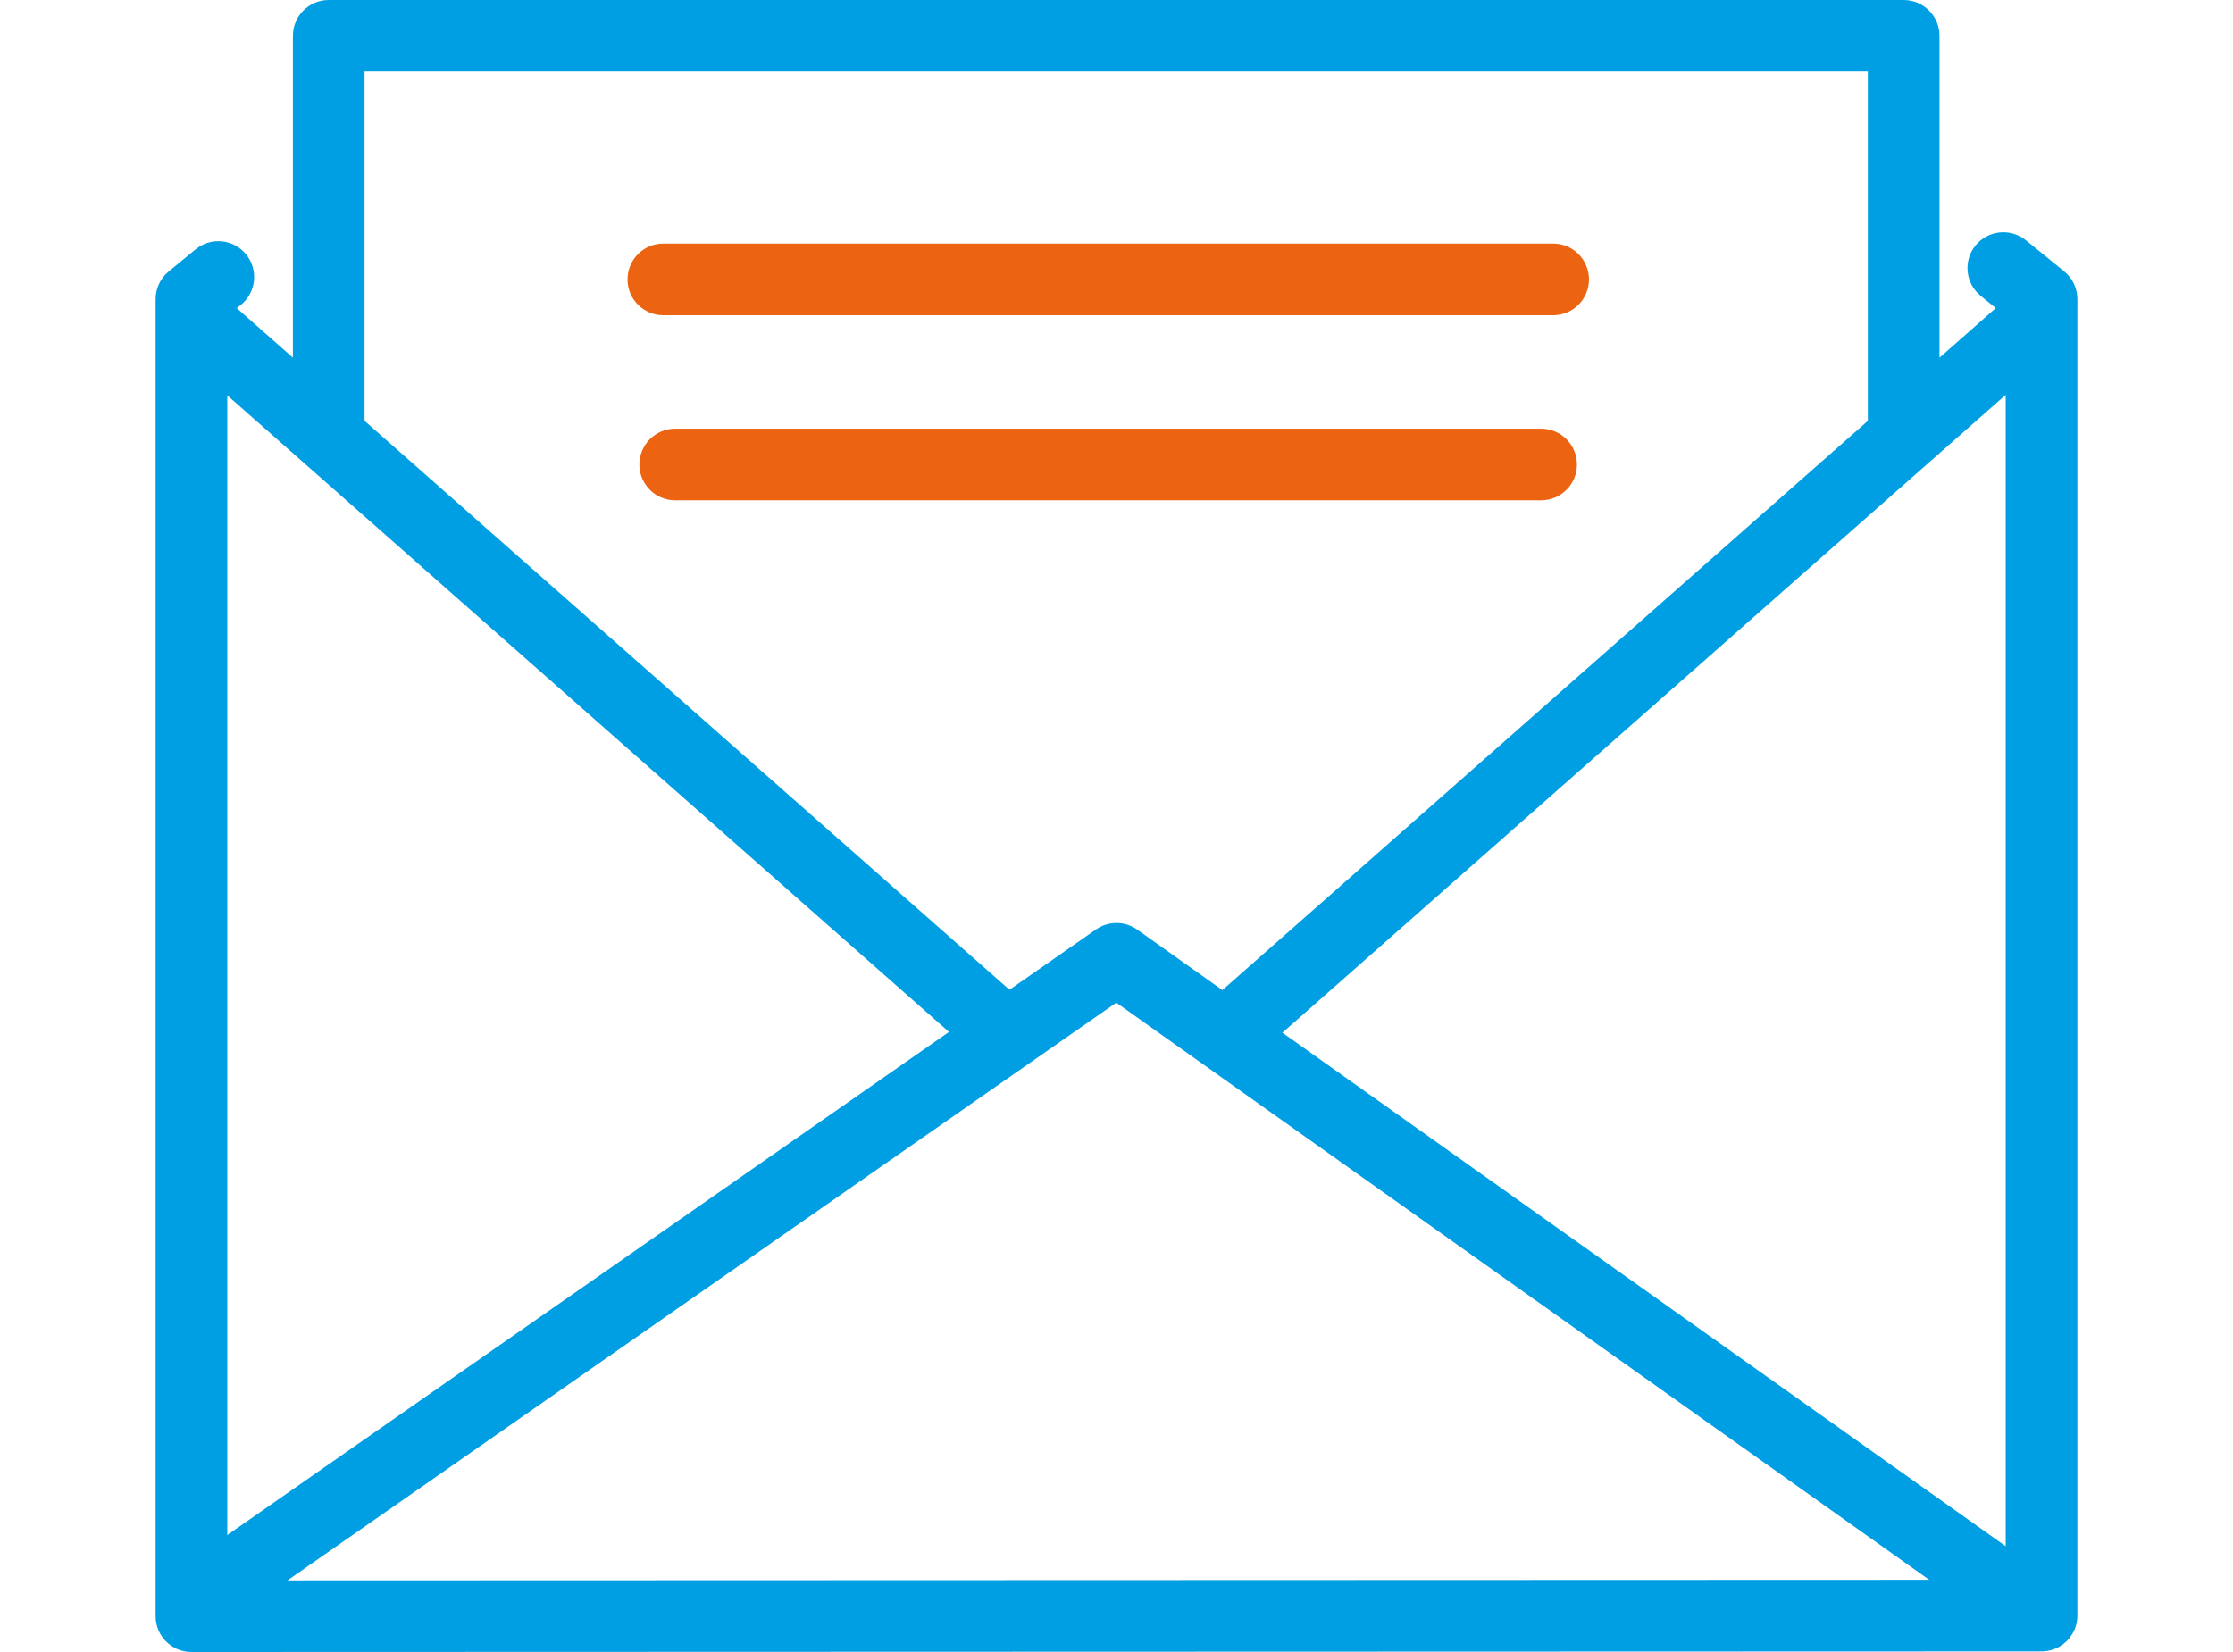
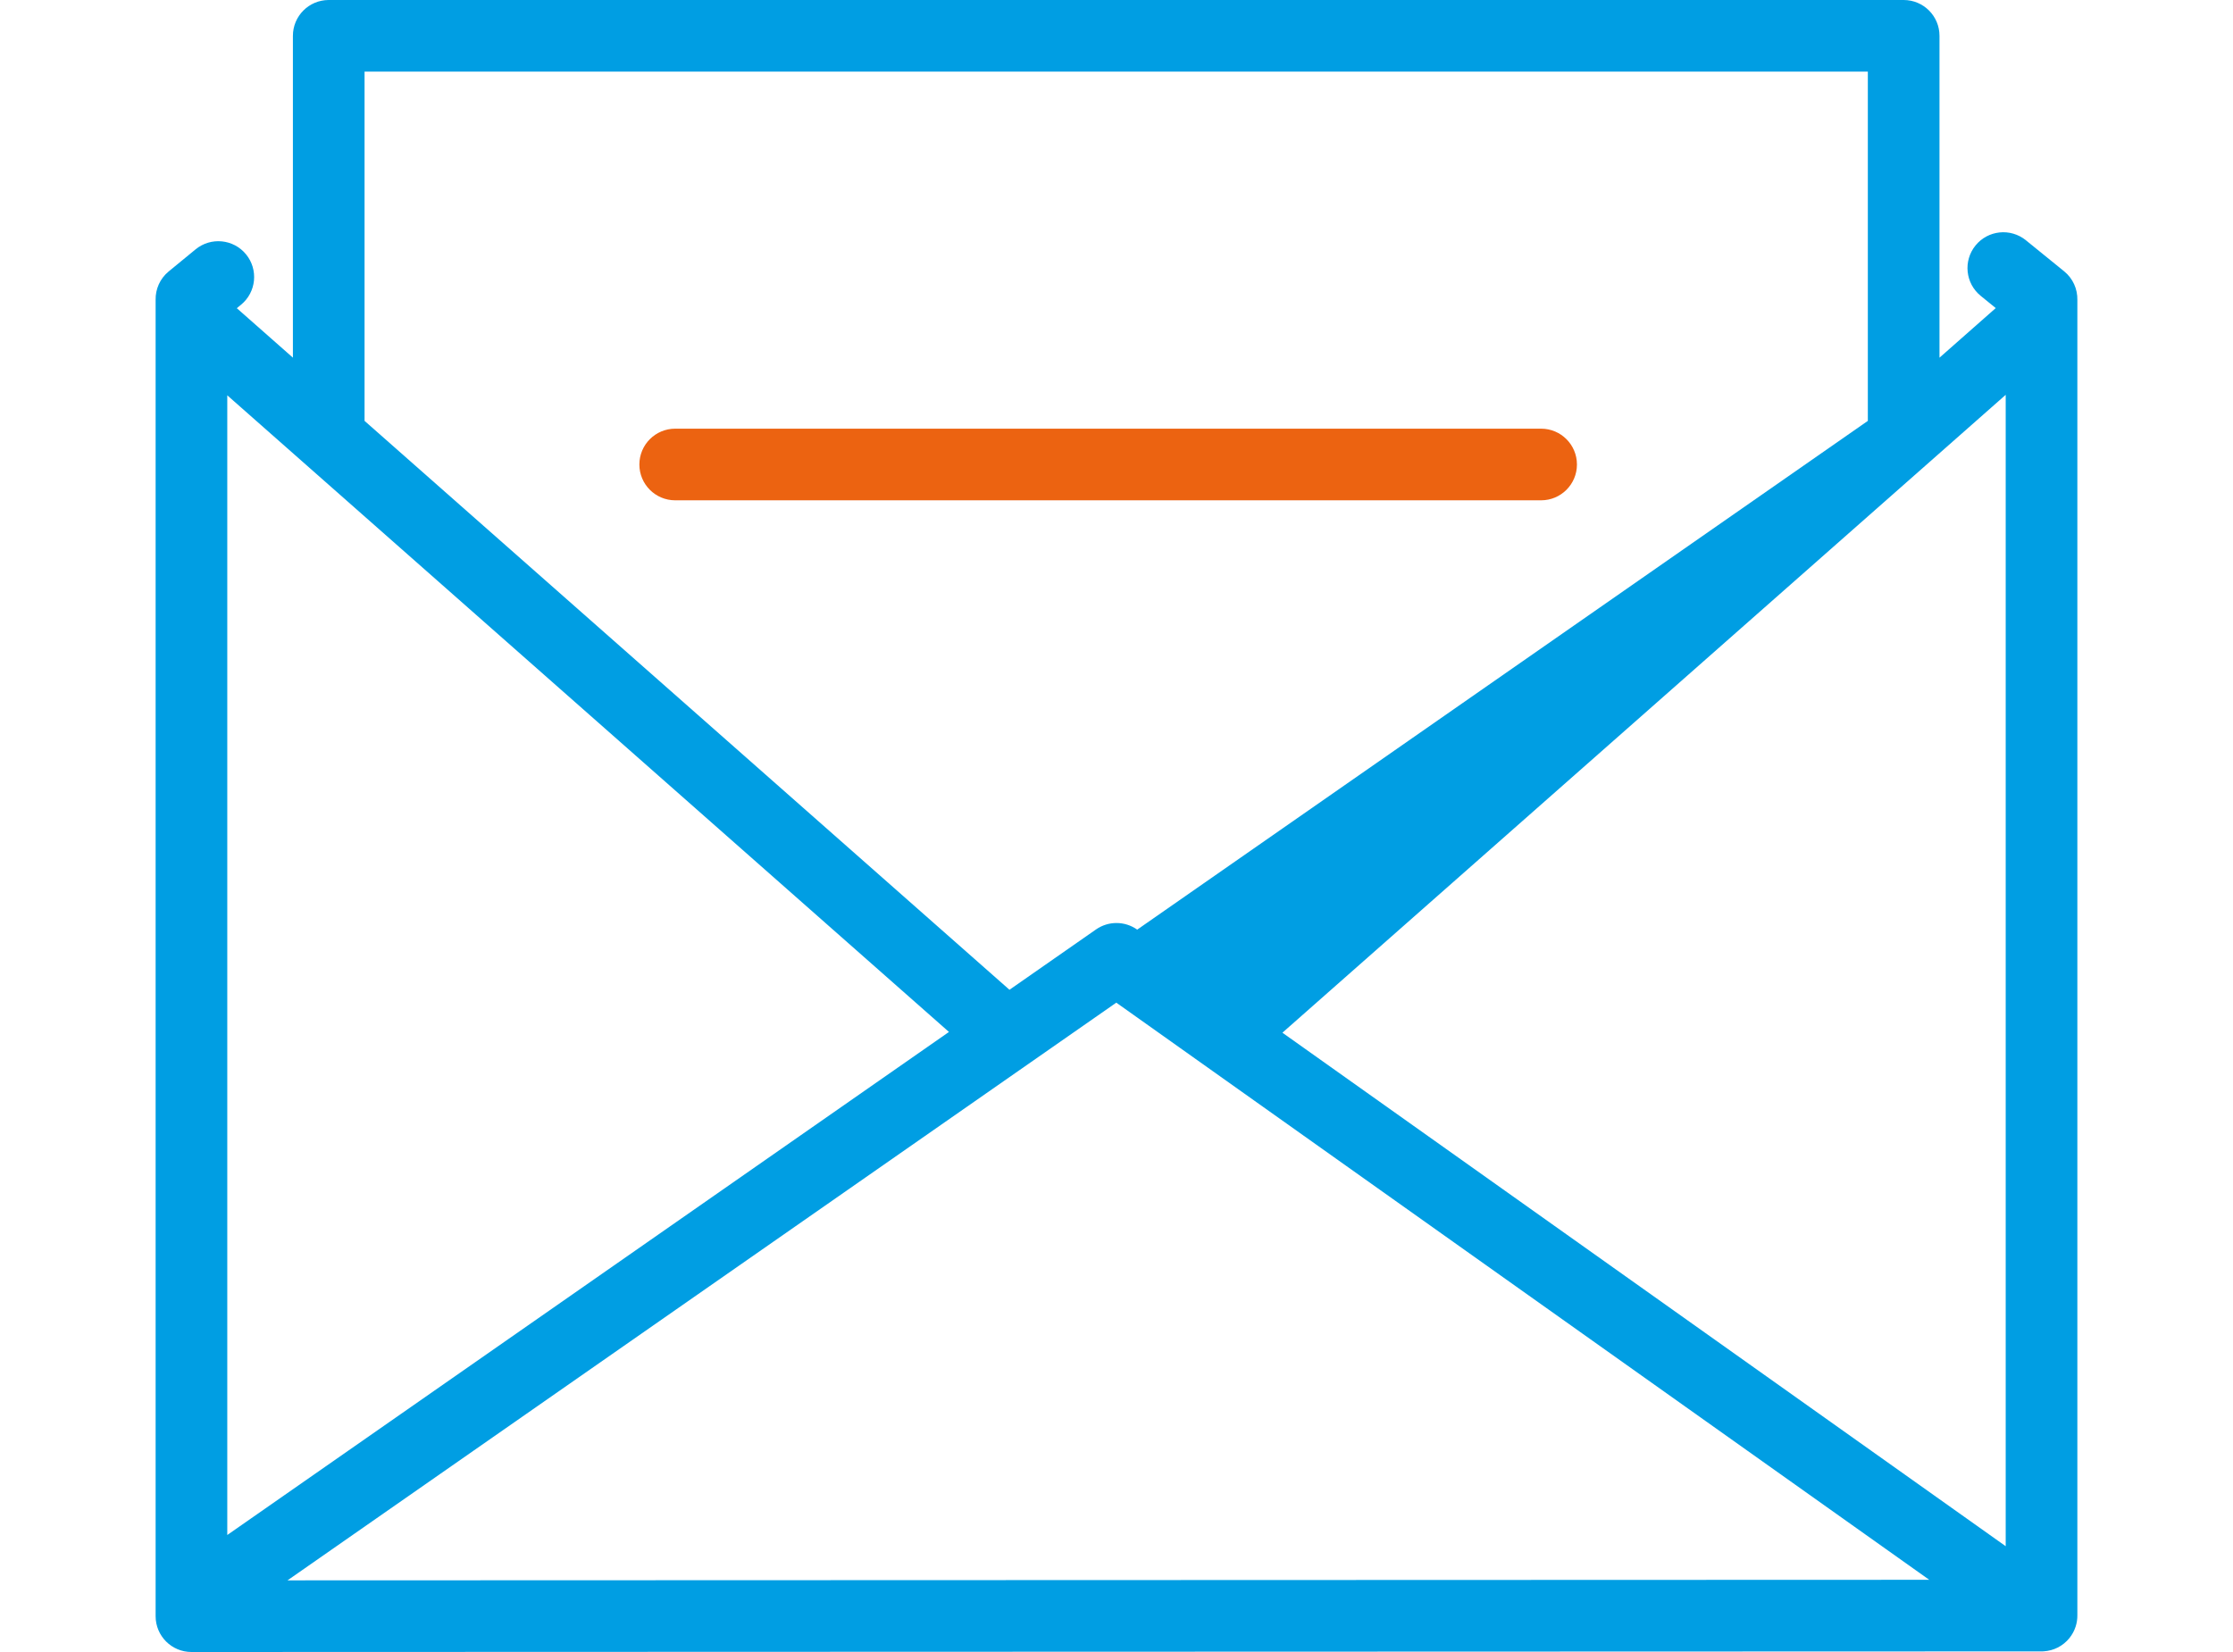
<svg xmlns="http://www.w3.org/2000/svg" width="100" height="74" viewBox="0 0 100 74" fill="none">
-   <path fill-rule="evenodd" clip-rule="evenodd" d="M83.647 18.853V3.209H81.347H16.326V18.853L45.207 44.336L49.082 41.634C49.637 41.247 50.376 41.25 50.928 41.642L54.742 44.35L83.647 18.853ZM86.856 16.022V1.605C86.856 0.718 86.138 0 85.251 0H84.79H81.347H14.722C13.836 0 13.117 0.718 13.117 1.605V16.021L10.605 13.805L10.796 13.649C11.48 13.086 11.579 12.075 11.016 11.39C10.454 10.706 9.442 10.607 8.758 11.17L7.554 12.159C7.161 12.482 6.961 12.954 6.969 13.426L6.969 13.452V50.84V71.834V72.395C6.969 73.282 7.687 74 8.573 74L91.404 73.973C91.413 73.973 91.421 73.973 91.43 73.973C91.44 73.973 91.451 73.973 91.461 73.973C91.483 73.972 91.504 73.972 91.525 73.97C91.961 73.943 92.382 73.739 92.674 73.377C92.796 73.225 92.892 73.051 92.953 72.861C93.007 72.694 93.032 72.521 93.03 72.35V13.452L93.03 13.434C93.04 12.956 92.838 12.478 92.438 12.153L90.726 10.763C90.038 10.204 89.028 10.308 88.469 10.996C87.91 11.684 88.014 12.694 88.702 13.253L89.375 13.8L86.856 16.022ZM89.821 17.686L57.43 46.259L89.821 69.261V17.686ZM10.178 17.708L42.497 46.225L10.178 68.759V50.84V17.708ZM86.397 70.766L49.991 44.913L12.875 70.791L86.397 70.766Z" fill="#009EE3" />
+   <path fill-rule="evenodd" clip-rule="evenodd" d="M83.647 18.853V3.209H81.347H16.326V18.853L45.207 44.336L49.082 41.634C49.637 41.247 50.376 41.25 50.928 41.642L83.647 18.853ZM86.856 16.022V1.605C86.856 0.718 86.138 0 85.251 0H84.79H81.347H14.722C13.836 0 13.117 0.718 13.117 1.605V16.021L10.605 13.805L10.796 13.649C11.48 13.086 11.579 12.075 11.016 11.39C10.454 10.706 9.442 10.607 8.758 11.17L7.554 12.159C7.161 12.482 6.961 12.954 6.969 13.426L6.969 13.452V50.84V71.834V72.395C6.969 73.282 7.687 74 8.573 74L91.404 73.973C91.413 73.973 91.421 73.973 91.43 73.973C91.44 73.973 91.451 73.973 91.461 73.973C91.483 73.972 91.504 73.972 91.525 73.97C91.961 73.943 92.382 73.739 92.674 73.377C92.796 73.225 92.892 73.051 92.953 72.861C93.007 72.694 93.032 72.521 93.03 72.35V13.452L93.03 13.434C93.04 12.956 92.838 12.478 92.438 12.153L90.726 10.763C90.038 10.204 89.028 10.308 88.469 10.996C87.91 11.684 88.014 12.694 88.702 13.253L89.375 13.8L86.856 16.022ZM89.821 17.686L57.43 46.259L89.821 69.261V17.686ZM10.178 17.708L42.497 46.225L10.178 68.759V50.84V17.708ZM86.397 70.766L49.991 44.913L12.875 70.791L86.397 70.766Z" fill="#009EE3" />
  <path fill-rule="evenodd" clip-rule="evenodd" d="M28.633 20.807C28.633 19.921 29.351 19.202 30.237 19.202H69.016C69.902 19.202 70.62 19.921 70.62 20.807C70.62 21.693 69.902 22.411 69.016 22.411H30.237C29.351 22.411 28.633 21.693 28.633 20.807Z" fill="#EC6311" />
-   <path fill-rule="evenodd" clip-rule="evenodd" d="M28.102 12.516C28.102 11.63 28.82 10.911 29.706 10.911H69.554C70.441 10.911 71.159 11.63 71.159 12.516C71.159 13.402 70.441 14.12 69.554 14.12H29.706C28.82 14.12 28.102 13.402 28.102 12.516Z" fill="#EC6311" />
</svg>